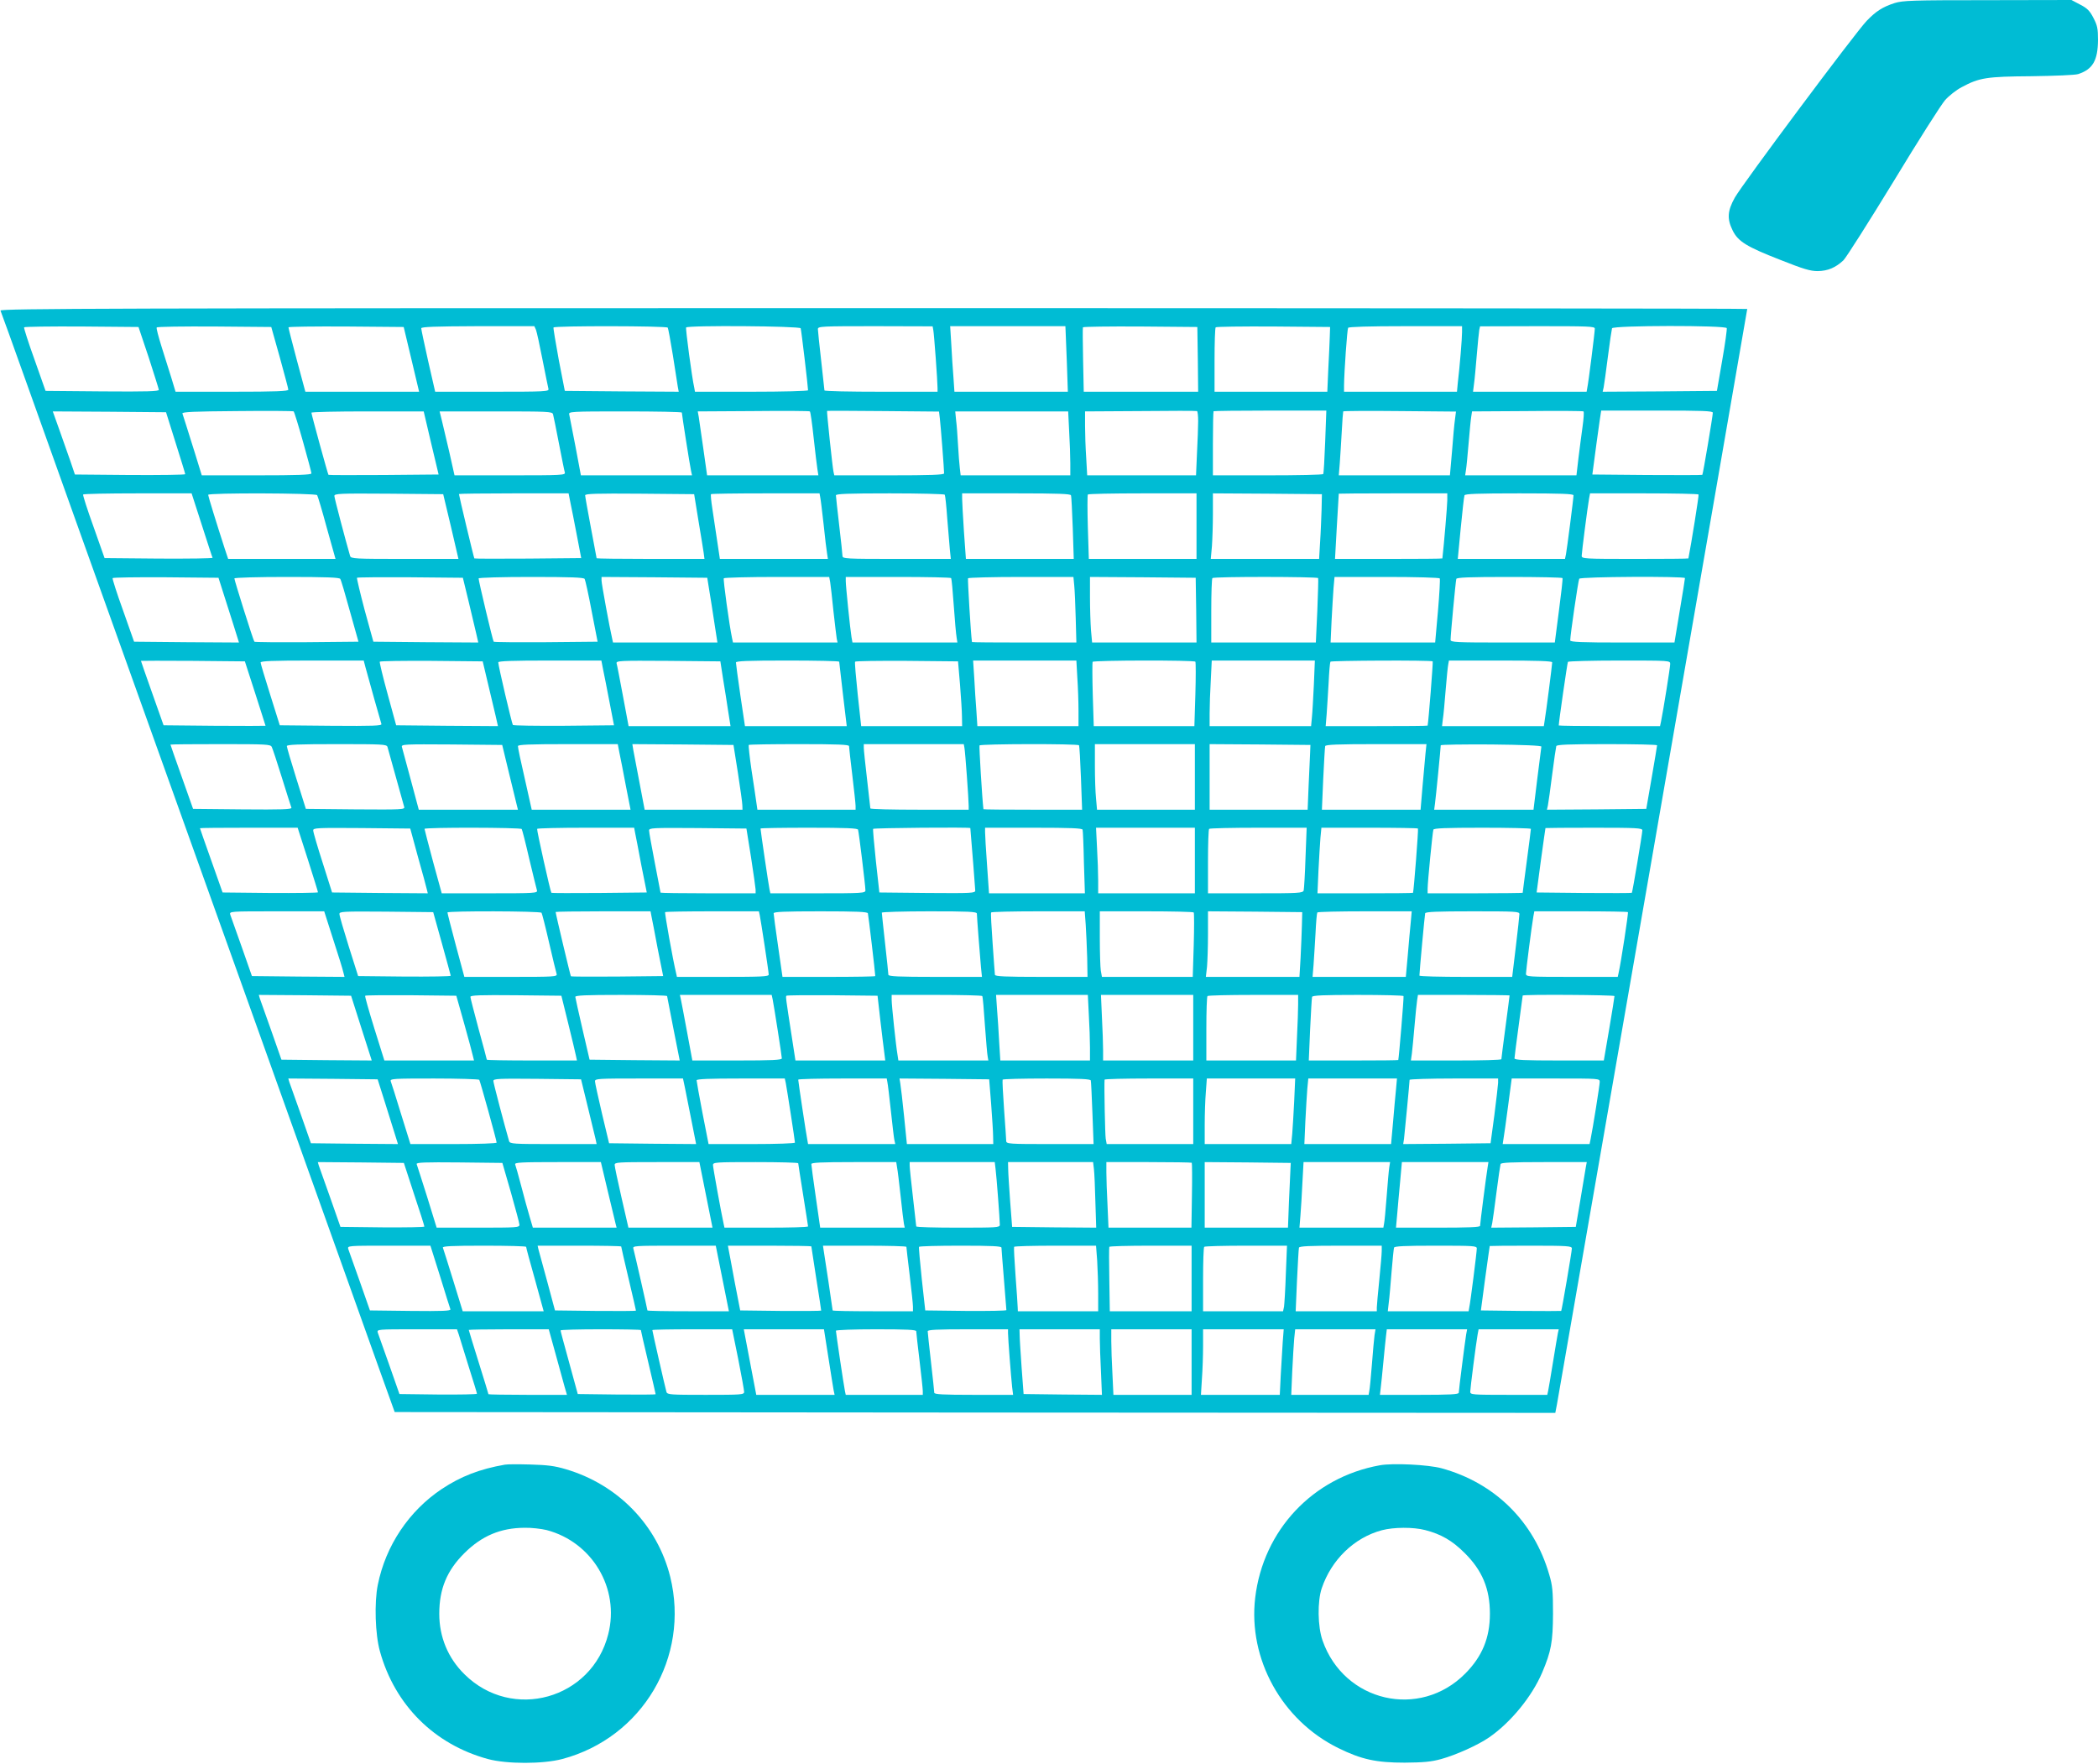
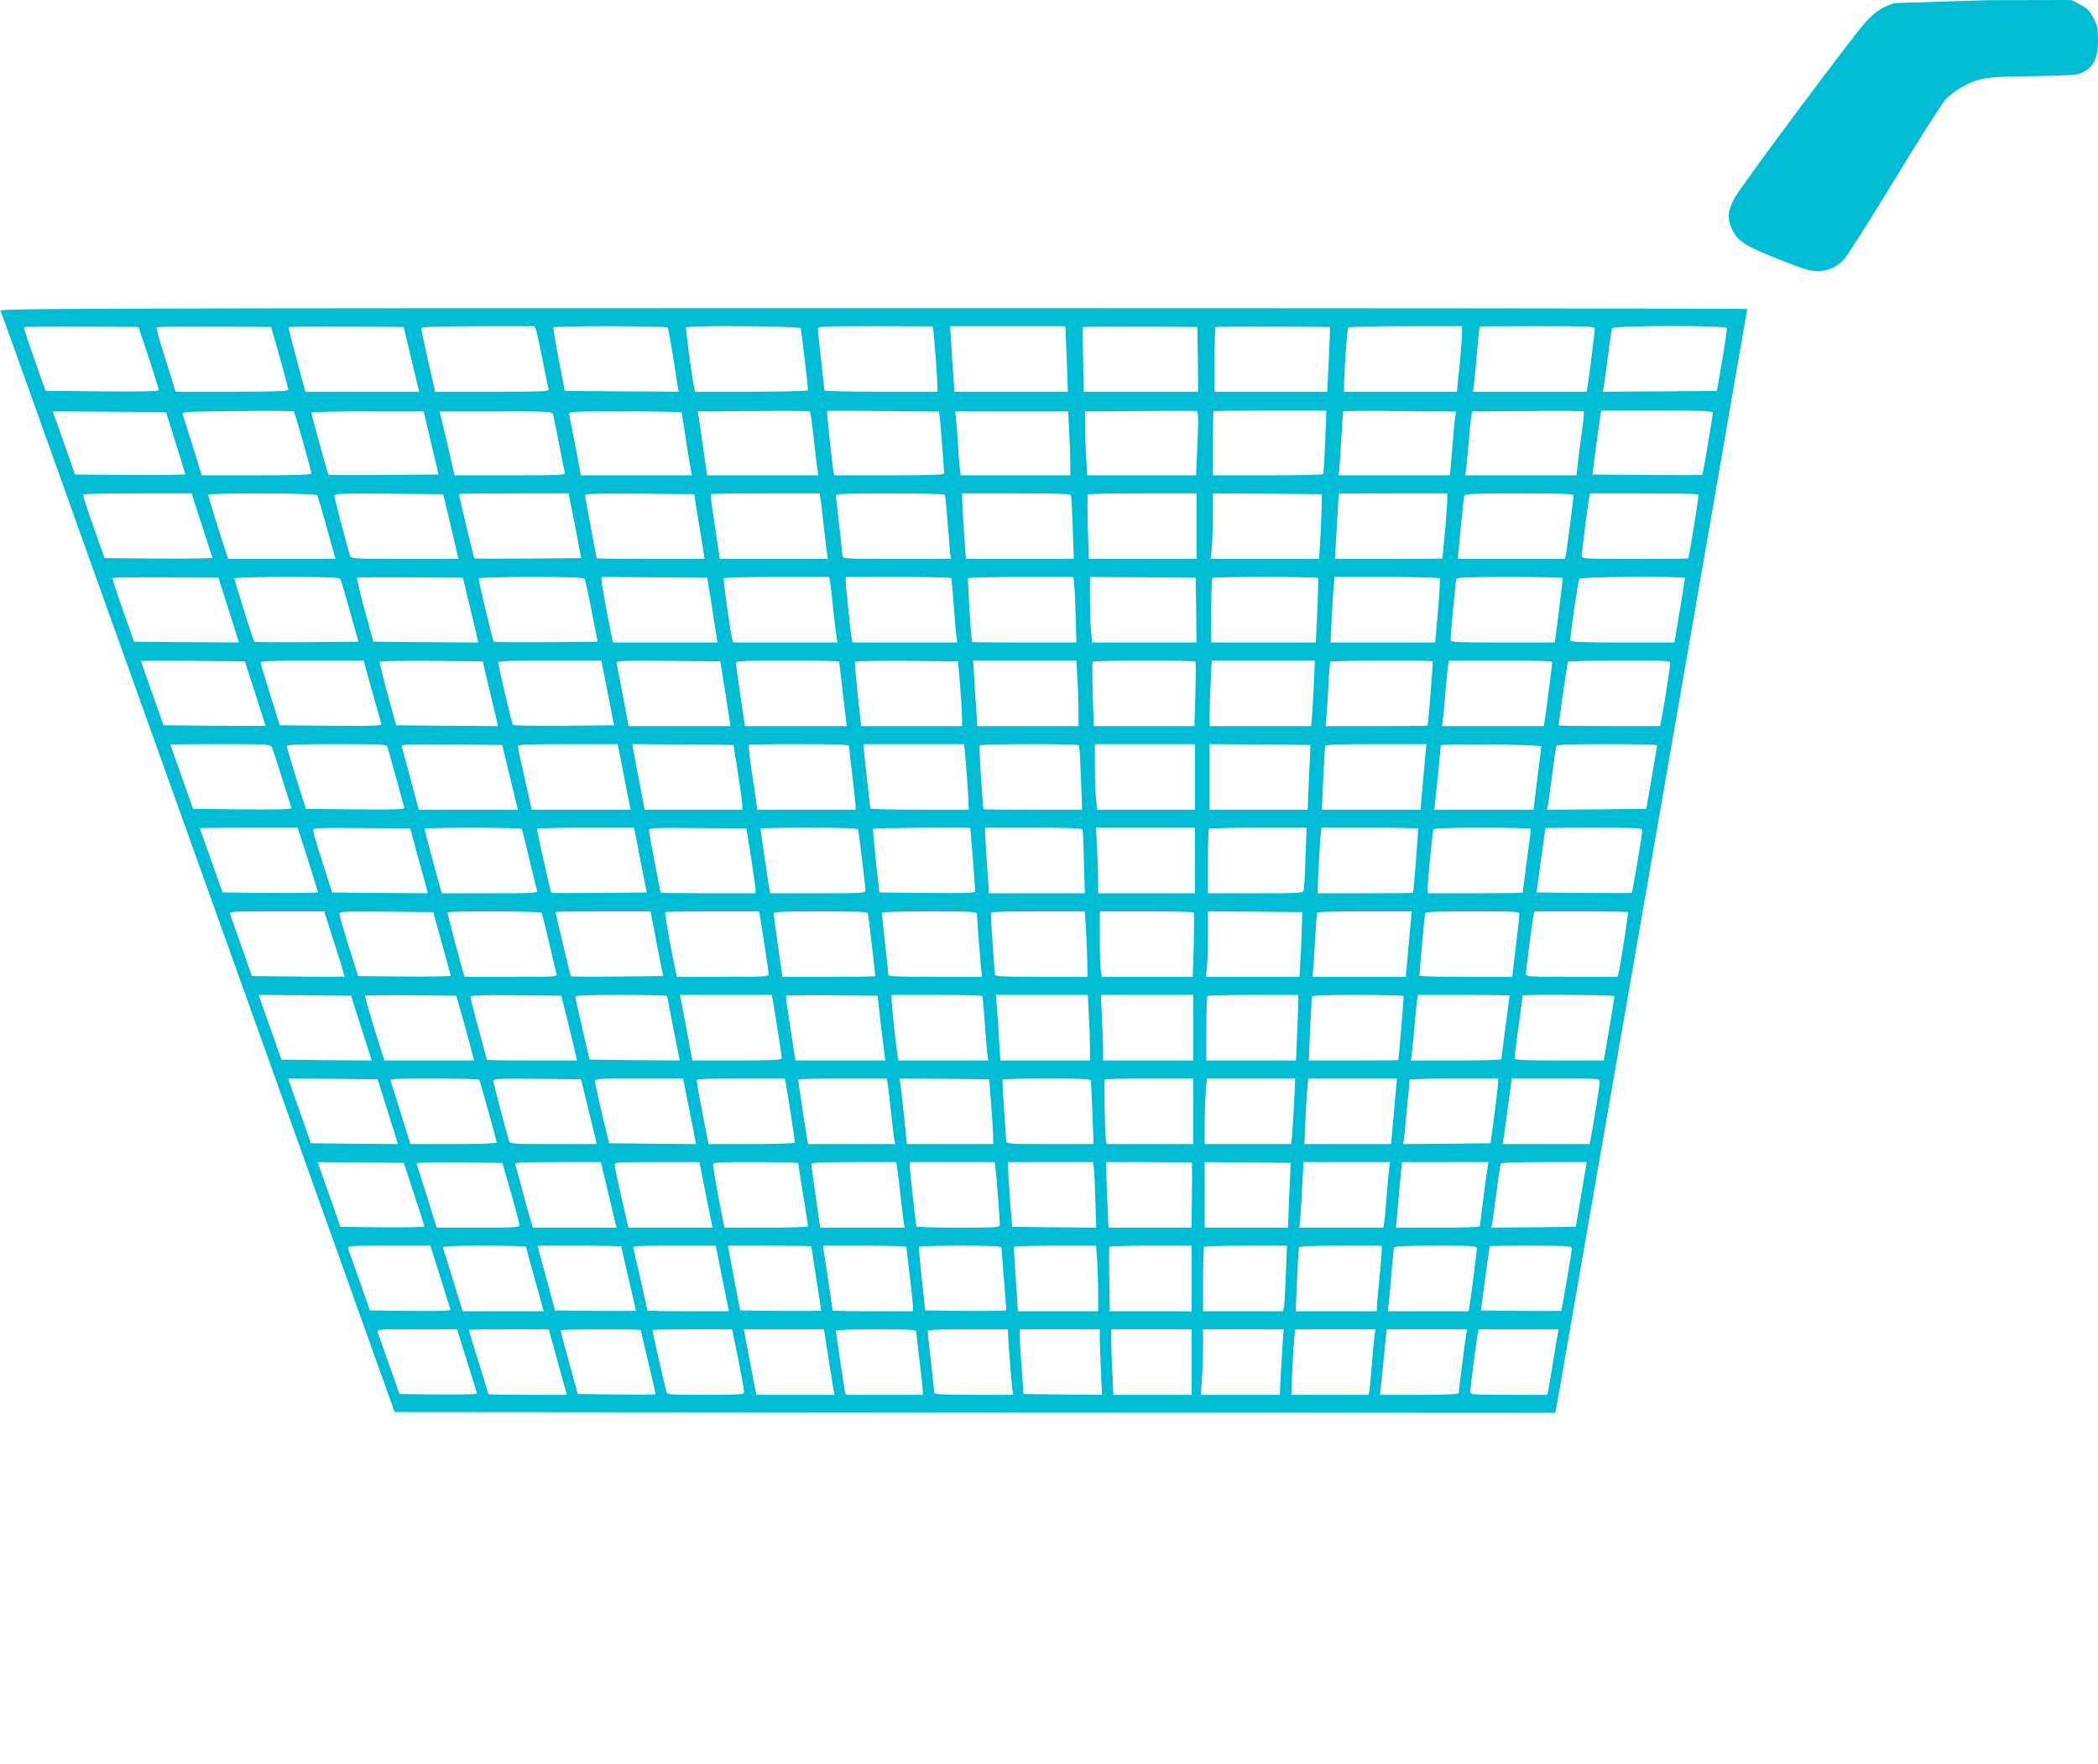
<svg xmlns="http://www.w3.org/2000/svg" version="1.0" width="1280pt" height="1076pt" viewBox="0 0 1280 1076" preserveAspectRatio="xMidYMid meet">
  <g transform="translate(0,1076) scale(0.1,-0.1)" fill="#00bcd4" stroke="none">
-     <path d="M11558 10741 c-73 -24 -112 -49 -169 -108 -67 -69 -760 -998 -805 -1079 -45 -81 -48 -129 -13 -200 33 -67 84 -99 292 -180 141 -56 182 -68 227 -68 62 1 109 21 157 66 17 17 154 233 305 480 150 248 292 471 315 497 23 26 68 62 101 79 108 58 151 65 427 67 145 2 264 7 284 13 89 29 120 83 121 208 0 70 -4 89 -28 135 -22 43 -38 59 -81 81 l-53 28 -512 -1 c-465 0 -516 -2 -568 -18z" />
+     <path d="M11558 10741 c-73 -24 -112 -49 -169 -108 -67 -69 -760 -998 -805 -1079 -45 -81 -48 -129 -13 -200 33 -67 84 -99 292 -180 141 -56 182 -68 227 -68 62 1 109 21 157 66 17 17 154 233 305 480 150 248 292 471 315 497 23 26 68 62 101 79 108 58 151 65 427 67 145 2 264 7 284 13 89 29 120 83 121 208 0 70 -4 89 -28 135 -22 43 -38 59 -81 81 l-53 28 -512 -1 z" />
    <path d="M3 8865 c4 -8 76 -209 161 -447 85 -238 240 -671 344 -963 207 -577 695 -1941 1074 -3000 131 -368 332 -929 445 -1245 113 -316 245 -685 293 -820 l88 -245 3540 -3 3541 -2 10 52 c11 59 1161 6676 1161 6683 0 3 -2399 5 -5331 5 -4659 0 -5330 -2 -5326 -15z m904 -285 c33 -102 61 -191 62 -198 1 -10 -71 -12 -345 -10 l-346 3 -67 190 c-38 105 -66 193 -64 198 3 4 160 6 351 5 l347 -3 62 -185z m800 0 c28 -102 52 -191 52 -197 1 -10 -74 -13 -343 -13 l-345 0 -25 83 c-14 45 -41 131 -60 191 -19 61 -33 113 -30 118 3 5 161 7 352 6 l347 -3 52 -185z m803 -12 l47 -198 -347 0 -347 0 -52 193 c-28 105 -51 195 -51 200 0 4 158 6 351 5 l352 -3 47 -197z m760 180 c5 -13 23 -95 40 -183 17 -88 34 -168 36 -177 5 -17 -16 -18 -343 -18 l-348 0 -43 188 c-23 103 -42 192 -42 199 0 9 84 12 345 13 l345 0 10 -22z m804 13 c3 -5 17 -80 31 -167 14 -88 27 -174 30 -192 l6 -32 -348 2 -347 3 -37 190 c-19 105 -34 193 -32 197 5 11 691 10 697 -1z m811 -4 c4 -11 45 -358 45 -378 0 -5 -152 -9 -345 -9 l-345 0 -4 23 c-15 65 -54 362 -50 369 9 14 694 9 699 -5z m809 -10 c5 -23 26 -314 26 -354 l0 -23 -345 0 c-190 0 -345 3 -345 8 0 4 -9 86 -20 182 -11 96 -20 183 -20 192 0 17 19 18 350 18 l350 -1 4 -22z m807 1 c1 -13 4 -103 8 -201 l6 -177 -346 0 -346 0 -6 88 c-4 48 -10 138 -13 200 l-7 112 351 0 352 0 1 -22z m807 -180 l2 -198 -349 0 -349 0 -4 193 c-2 105 -3 195 -1 200 3 4 160 6 351 5 l347 -3 3 -197z m805 137 c-1 -33 -5 -122 -9 -197 l-6 -138 -344 0 -344 0 0 193 c0 107 3 197 7 200 4 4 162 6 352 5 l346 -3 -2 -60z m807 28 c0 -38 -14 -210 -26 -310 l-5 -53 -345 0 -344 0 0 38 c1 86 19 342 25 352 4 6 124 10 351 10 l344 0 0 -37z m810 22 c0 -21 -39 -332 -46 -362 l-4 -23 -346 0 -347 0 6 48 c4 26 11 106 17 177 6 72 13 140 15 152 l5 22 350 1 c313 0 350 -1 350 -15z m805 3 c2 -7 -10 -96 -28 -198 l-32 -185 -348 -3 -349 -2 6 27 c3 16 15 100 26 188 11 88 23 165 25 172 6 18 694 19 700 1z m-8686 -694 c28 -99 51 -186 51 -192 0 -9 -85 -12 -335 -12 l-334 0 -41 133 c-49 156 -71 227 -77 244 -4 10 70 13 333 15 187 2 342 1 346 -2 3 -3 29 -86 57 -186z m3115 26 c9 -85 20 -172 23 -192 l6 -38 -339 0 -340 0 -23 163 c-13 89 -26 177 -28 194 l-6 33 339 2 c187 2 342 1 345 -2 4 -3 14 -75 23 -160z m770 117 c5 -39 26 -309 26 -335 0 -9 -82 -12 -335 -12 l-335 0 -5 23 c-6 27 -42 367 -39 370 1 1 155 1 343 -1 l340 -3 5 -42z m1576 -16 c0 -32 -3 -119 -7 -194 l-6 -137 -332 0 -332 0 -6 107 c-4 58 -7 146 -7 194 l0 89 338 2 c185 2 340 2 345 0 4 -2 7 -29 7 -61z m775 -126 c-4 -104 -9 -193 -12 -197 -2 -5 -155 -8 -339 -8 l-334 0 0 193 c0 107 2 196 4 198 2 2 158 4 346 4 l342 0 -7 -190z m792 137 c-4 -26 -12 -113 -18 -194 l-13 -148 -339 0 -339 0 6 73 c3 39 8 126 12 192 3 66 8 122 9 125 2 3 157 4 345 2 l343 -3 -6 -47z m778 -47 c-7 -49 -18 -136 -25 -192 l-12 -103 -340 0 -339 0 5 33 c3 17 10 91 16 162 6 72 13 145 16 162 l5 33 337 2 c185 2 340 1 343 -2 4 -3 1 -45 -6 -95z m795 87 c0 -19 -60 -376 -64 -379 -2 -2 -153 -2 -337 -1 l-334 3 26 195 c15 107 27 195 28 195 0 0 154 0 341 0 278 0 340 -2 340 -13z m-9379 -182 c32 -102 59 -188 59 -193 0 -4 -151 -6 -337 -5 l-336 3 -27 80 c-15 44 -46 131 -68 193 l-40 112 345 -2 346 -3 58 -185z m1559 -2 l46 -193 -335 -3 c-184 -1 -335 -1 -337 1 -4 4 -104 369 -104 379 0 5 154 8 343 8 l342 0 45 -192z m744 175 c3 -10 19 -90 36 -178 17 -88 33 -168 36 -177 5 -17 -15 -18 -334 -18 l-339 0 -32 143 c-18 78 -39 166 -46 195 l-13 52 343 0 c319 0 344 -1 349 -17z m786 10 c0 -12 49 -324 56 -355 l6 -28 -339 0 -339 0 -33 176 c-19 97 -36 185 -38 195 -5 18 7 19 341 19 190 0 346 -3 346 -7z m2363 -115 c4 -66 7 -154 7 -195 l0 -73 -334 0 -335 0 -5 43 c-3 23 -8 87 -11 142 -3 55 -8 124 -12 153 l-5 52 344 0 345 0 6 -122z m-5292 -570 c34 -106 63 -196 66 -201 2 -4 -145 -6 -327 -5 l-332 3 -67 190 c-38 105 -66 193 -64 198 2 4 152 7 333 7 l329 0 62 -192z m704 181 c4 -6 31 -96 59 -200 l53 -189 -328 0 -327 0 -21 63 c-52 161 -101 320 -101 328 0 13 657 11 665 -2z m816 -191 l46 -198 -328 0 c-303 0 -328 1 -333 18 -27 92 -96 354 -96 366 0 15 33 16 332 14 l332 -3 47 -197z m729 146 c7 -32 24 -120 39 -198 l27 -141 -324 -3 c-179 -1 -327 -1 -328 1 -3 3 -94 384 -94 393 0 2 150 4 334 4 l335 0 11 -56z m781 -109 c15 -88 29 -177 32 -197 l5 -38 -329 0 c-181 0 -329 2 -329 4 0 2 -16 87 -35 187 -19 101 -35 190 -35 197 0 10 69 12 333 10 l332 -3 26 -160z m743 143 c3 -13 12 -88 21 -168 8 -80 18 -160 21 -177 l5 -33 -329 0 -330 0 -17 113 c-9 61 -22 149 -29 194 -7 45 -11 85 -8 88 3 3 153 5 333 5 l329 0 4 -22z m760 14 c3 -5 10 -69 15 -143 6 -74 13 -160 16 -191 l6 -58 -331 0 c-308 0 -330 1 -330 18 0 9 -9 94 -20 187 -11 94 -20 176 -20 183 0 9 72 12 329 12 182 0 332 -4 335 -8z m770 -4 c3 -7 7 -97 11 -200 l6 -188 -329 0 -329 0 -12 168 c-6 92 -11 182 -11 200 l0 32 330 0 c256 0 332 -3 334 -12z m766 -188 l0 -200 -329 0 -328 0 -6 193 c-3 105 -3 195 0 200 2 4 152 7 334 7 l329 0 0 -200z m763 100 c-2 -52 -5 -141 -9 -197 l-6 -103 -330 0 -331 0 7 77 c3 42 6 132 6 200 l0 123 333 -2 332 -3 -2 -95z m767 58 c0 -31 -21 -278 -30 -355 0 -2 -147 -3 -327 -3 l-328 0 11 197 c6 109 12 199 12 201 1 1 151 2 332 2 l330 0 0 -42z m770 30 c0 -20 -40 -329 -46 -360 l-6 -28 -327 0 -327 0 18 188 c10 103 20 193 23 200 3 9 80 12 335 12 257 0 330 -3 330 -12z m763 5 c3 -6 -45 -304 -62 -390 -1 -2 -147 -3 -326 -3 -311 0 -325 1 -325 19 0 19 35 293 45 349 l6 32 329 0 c181 0 331 -3 333 -7z m-9003 -593 c15 -47 43 -136 63 -198 l35 -112 -320 2 -320 3 -67 190 c-38 105 -66 193 -64 198 3 4 149 6 325 5 l321 -3 27 -85z m716 78 c5 -7 31 -96 59 -198 l52 -185 -315 -3 c-173 -1 -317 0 -320 3 -6 5 -122 374 -122 386 0 5 144 9 319 9 243 0 322 -3 327 -12z m782 -133 c18 -77 39 -166 47 -198 l13 -57 -320 2 -320 3 -53 192 c-28 106 -49 195 -47 198 3 3 150 4 326 3 l320 -3 34 -140z m709 133 c4 -7 24 -96 43 -198 l36 -185 -314 -3 c-173 -1 -317 0 -320 3 -5 5 -92 370 -92 386 0 5 144 9 319 9 245 0 322 -3 328 -12z m760 -68 c7 -41 21 -130 31 -197 l19 -123 -318 0 -319 0 -5 23 c-15 64 -65 335 -65 355 l0 22 323 -2 322 -3 12 -75z m738 48 c3 -18 12 -98 20 -178 9 -80 18 -155 20 -167 l5 -23 -319 0 -319 0 -6 28 c-16 76 -55 356 -50 364 3 4 149 8 324 8 l319 0 6 -32z m738 25 c3 -5 10 -80 16 -168 6 -88 14 -175 17 -192 l5 -33 -320 0 -320 0 -6 33 c-8 48 -35 312 -35 342 l0 25 319 0 c176 0 322 -3 324 -7z m751 -45 c3 -29 7 -119 9 -200 l4 -148 -318 0 c-176 0 -319 1 -319 3 -7 46 -27 383 -24 389 3 4 149 8 324 8 l319 0 5 -52z m744 -150 l2 -198 -318 0 -319 0 -7 77 c-3 42 -6 132 -6 200 l0 123 323 -2 322 -3 3 -197z m744 195 c2 -5 -1 -95 -5 -200 l-9 -193 -319 0 -319 0 0 193 c0 107 3 197 7 200 9 10 641 9 645 0z m742 -2 c3 -5 -2 -95 -11 -200 l-17 -191 -319 0 -319 0 6 133 c4 72 9 162 12 200 l6 67 318 0 c176 0 321 -4 324 -9z m749 2 c2 -5 -8 -95 -22 -200 l-25 -193 -318 0 c-283 0 -318 2 -318 16 0 30 31 359 35 372 3 9 77 12 324 12 176 0 322 -3 324 -7z m747 0 c0 -5 -14 -95 -32 -200 l-32 -193 -318 0 c-248 0 -318 3 -318 13 0 31 49 367 55 376 7 13 645 16 645 4z m-8723 -703 c34 -107 63 -196 63 -198 0 -1 -140 -1 -311 0 l-311 3 -69 195 c-38 107 -69 196 -69 198 0 1 143 1 317 0 l317 -3 63 -195z m673 158 c22 -81 92 -331 97 -345 4 -11 -47 -13 -307 -11 l-313 3 -58 185 c-32 102 -59 191 -59 198 0 9 69 12 315 12 l314 0 11 -42z m747 -98 c18 -74 39 -163 47 -198 l14 -62 -311 2 -310 3 -52 190 c-29 105 -50 193 -48 198 2 4 145 6 316 5 l312 -3 32 -135z m702 88 c6 -29 24 -118 39 -198 l28 -145 -305 -3 c-168 -1 -308 1 -312 5 -6 8 -89 360 -89 382 0 8 86 11 314 11 l315 0 10 -52z m733 -63 c10 -60 24 -149 31 -197 l14 -88 -311 0 -311 0 -34 182 c-19 101 -36 191 -39 200 -4 17 13 18 314 16 l319 -3 17 -110z m708 108 c1 -5 11 -95 23 -200 l23 -193 -311 0 -310 0 -28 188 c-15 103 -27 193 -27 200 0 9 70 12 315 12 173 0 315 -3 315 -7z m737 -138 c6 -77 12 -166 12 -197 l1 -58 -308 0 -308 0 -21 193 c-11 105 -19 195 -16 200 2 4 145 6 316 5 l312 -3 12 -140z m716 38 c4 -58 7 -148 7 -200 l0 -93 -309 0 -308 0 -6 93 c-4 50 -10 140 -13 200 l-7 107 315 0 315 0 6 -107z m720 100 c3 -5 3 -95 0 -200 l-6 -193 -307 0 -307 0 -6 192 c-3 106 -3 196 -1 200 7 10 621 11 627 1z m723 -140 c-4 -82 -9 -172 -12 -200 l-5 -53 -310 0 -309 0 0 78 c0 44 3 134 7 200 l6 122 314 0 315 0 -6 -147z m725 142 c3 -3 -25 -361 -31 -392 0 -2 -140 -3 -311 -3 l-311 0 6 73 c3 39 8 126 12 192 3 66 8 123 11 128 4 7 616 10 624 2z m729 -6 c0 -14 -38 -311 -46 -356 l-5 -33 -311 0 -310 0 5 43 c4 23 11 103 17 177 6 74 13 145 16 158 l4 22 315 0 c224 0 315 -3 315 -11z m720 -10 c0 -19 -42 -283 -56 -351 l-6 -28 -309 0 c-170 0 -309 2 -309 4 0 20 52 381 56 388 3 4 144 8 315 8 308 0 309 0 309 -21z m-8532 -506 c5 -10 33 -94 62 -188 29 -93 55 -176 58 -183 3 -10 -58 -12 -298 -10 l-302 3 -69 195 c-38 107 -69 195 -69 197 0 2 137 3 305 3 280 0 305 -1 313 -17z m706 0 c3 -10 26 -92 51 -183 25 -91 48 -173 51 -183 5 -16 -12 -17 -297 -15 l-303 3 -58 185 c-32 102 -58 191 -58 198 0 9 67 12 304 12 281 0 305 -1 310 -17z m741 -158 c23 -93 44 -182 48 -197 l7 -28 -302 0 -303 0 -49 183 c-27 100 -51 190 -54 200 -4 16 13 17 304 15 l308 -3 41 -170z m674 123 c6 -29 24 -119 39 -200 l29 -148 -302 0 -301 0 -42 188 c-24 103 -43 193 -42 200 0 9 68 12 304 12 l305 0 10 -52z m723 -123 c14 -93 27 -182 27 -197 l1 -28 -299 0 -298 0 -31 163 c-17 89 -34 179 -38 200 l-6 37 308 -2 309 -3 27 -170z m678 163 c0 -7 9 -87 20 -178 11 -91 20 -175 20 -187 l0 -23 -299 0 -300 0 -7 48 c-3 26 -17 113 -29 194 -12 82 -19 150 -17 153 3 3 142 5 309 5 236 0 303 -3 303 -12z m704 -10 c5 -24 26 -316 26 -355 l0 -23 -300 0 c-165 0 -300 3 -300 8 0 4 -9 84 -20 177 -11 94 -20 180 -20 193 l0 22 305 0 305 0 4 -22z m699 15 c3 -5 8 -95 12 -200 l7 -193 -301 0 c-166 0 -301 1 -301 3 -8 66 -27 384 -24 389 7 10 601 11 607 1z m707 -193 l0 -200 -299 0 -298 0 -6 68 c-4 37 -7 127 -7 200 l0 132 305 0 305 0 0 -200z m703 145 c-1 -27 -5 -116 -9 -197 l-6 -148 -299 0 -299 0 0 200 0 200 308 -2 307 -3 -2 -50z m704 -2 c-3 -32 -11 -122 -18 -200 l-12 -143 -301 0 -301 0 8 187 c5 104 10 194 12 201 3 9 75 12 311 12 l307 0 -6 -57z m707 42 c-1 -5 -12 -94 -25 -197 l-23 -188 -303 0 -303 0 5 38 c5 35 35 339 35 355 0 4 138 6 308 5 197 -2 307 -7 306 -13z m706 8 c0 -5 -15 -93 -33 -198 l-33 -190 -303 -3 -303 -2 6 27 c3 16 15 100 26 188 11 88 23 166 25 173 3 9 74 12 310 12 168 0 305 -3 305 -7z m-8232 -696 c34 -107 62 -197 62 -201 0 -3 -131 -5 -291 -4 l-291 3 -69 195 c-38 107 -69 195 -69 197 0 2 134 3 298 3 l298 0 62 -193z m672 15 c27 -95 51 -184 54 -198 l6 -24 -292 2 -292 3 -57 180 c-32 99 -58 188 -58 198 -1 16 18 17 295 15 l297 -3 47 -173z m633 170 c3 -4 24 -86 46 -182 23 -96 44 -183 47 -192 5 -17 -13 -18 -288 -18 l-293 0 -53 193 c-28 106 -52 196 -52 200 0 10 588 9 593 -1z m692 -24 c4 -18 21 -107 38 -198 l33 -165 -290 -3 c-159 -1 -290 -1 -292 1 -6 6 -90 383 -87 390 2 4 136 7 298 7 l294 0 6 -32z m707 -148 c15 -96 27 -185 28 -197 l0 -23 -290 0 c-159 0 -290 2 -290 4 0 2 -16 84 -35 182 -19 99 -35 187 -35 197 0 16 19 17 297 15 l297 -3 28 -175z m653 168 c5 -14 45 -343 45 -370 0 -17 -20 -18 -290 -18 l-290 0 -5 23 c-5 21 -55 361 -55 372 0 3 133 5 295 5 228 0 297 -3 300 -12z m685 10 c8 -95 30 -368 30 -381 0 -16 -19 -17 -292 -15 l-293 3 -21 190 c-11 105 -19 193 -17 198 4 6 593 11 593 5z m685 -10 c2 -7 6 -97 8 -200 l6 -188 -293 0 -292 0 -12 173 c-7 94 -12 184 -12 200 l0 27 295 0 c228 0 297 -3 300 -12z m685 -188 l0 -200 -295 0 -295 0 0 78 c0 44 -3 134 -7 200 l-6 122 301 0 302 0 0 -200z m675 18 c-3 -101 -9 -191 -11 -200 -5 -17 -28 -18 -295 -18 l-289 0 0 193 c0 107 3 197 7 200 3 4 139 7 301 7 l294 0 -7 -182z m686 177 c4 -3 -25 -374 -30 -392 -1 -2 -132 -3 -292 -3 l-291 0 6 138 c4 75 9 165 12 200 l6 62 292 0 c161 0 295 -2 297 -5z m689 -2 c0 -5 -11 -93 -25 -197 -14 -104 -25 -191 -25 -193 0 -1 -130 -3 -290 -3 l-290 0 0 28 c0 40 30 345 35 360 3 9 73 12 300 12 162 0 295 -3 295 -7z m680 -9 c0 -20 -60 -377 -64 -381 -2 -2 -133 -2 -292 -1 l-289 3 26 195 c15 107 27 196 28 198 0 1 134 2 296 2 263 0 295 -2 295 -16z m-7987 -666 c31 -95 59 -185 62 -201 l7 -27 -282 2 -283 3 -62 177 c-35 97 -66 186 -70 197 -6 21 -6 21 283 21 l290 0 55 -172z m663 -23 c29 -104 53 -193 54 -198 0 -4 -127 -6 -282 -5 l-283 3 -57 180 c-31 99 -57 188 -57 198 -1 16 17 17 286 15 l286 -3 53 -190z m608 186 c3 -4 24 -86 46 -182 22 -96 43 -182 46 -191 5 -17 -13 -18 -279 -18 l-284 0 -52 193 c-28 105 -51 195 -51 200 0 10 568 9 574 -2z m671 -23 c4 -18 21 -107 38 -198 l33 -165 -280 -3 c-153 -1 -281 -1 -283 2 -3 3 -93 381 -93 392 0 2 130 4 290 4 l289 0 6 -32z m660 10 c7 -34 55 -347 55 -364 0 -12 -46 -14 -280 -14 l-280 0 -5 23 c-19 77 -71 368 -67 372 3 3 133 5 288 5 l284 0 5 -22z m660 10 c3 -10 45 -364 45 -383 0 -3 -127 -5 -283 -5 l-283 0 -27 188 c-15 103 -27 193 -27 200 0 9 64 12 285 12 220 0 287 -3 290 -12z m665 -2 c0 -20 19 -262 25 -328 l6 -58 -286 0 c-221 0 -285 3 -285 13 0 6 -9 93 -20 191 -11 99 -20 183 -20 188 0 4 131 8 290 8 237 0 290 -2 290 -14z m664 -68 c3 -46 7 -136 9 -201 l2 -117 -282 0 c-220 0 -283 3 -283 13 -1 6 -7 93 -14 192 -7 99 -12 183 -9 188 2 4 132 7 288 7 l283 0 6 -82z m659 75 c3 -5 3 -95 0 -200 l-6 -193 -277 0 -277 0 -7 38 c-3 20 -6 110 -6 200 l0 162 284 0 c157 0 287 -3 289 -7z m660 -78 c-1 -44 -5 -133 -8 -197 l-7 -118 -285 0 -286 0 7 61 c3 34 6 124 6 201 l0 138 288 -2 287 -3 -2 -80z m664 18 c-4 -38 -12 -128 -18 -200 l-12 -133 -285 0 -284 0 6 73 c3 39 8 126 12 192 3 66 8 123 11 128 2 4 133 7 290 7 l286 0 -6 -67z m663 50 c0 -10 -10 -100 -22 -200 l-22 -183 -283 0 c-156 0 -283 3 -283 8 0 22 32 369 35 380 3 9 70 12 290 12 265 0 285 -1 285 -17z m662 12 c4 -4 -42 -306 -57 -372 l-5 -23 -280 0 c-267 0 -280 1 -280 19 0 19 35 293 45 349 l6 32 283 0 c155 0 285 -2 288 -5z m-7727 -708 l63 -197 -276 2 -275 3 -62 177 c-35 97 -66 186 -70 197 l-6 21 281 -2 282 -3 63 -198z m627 28 c26 -93 50 -182 53 -197 l7 -28 -274 0 -273 0 -61 195 c-33 107 -59 197 -56 200 3 3 130 4 281 3 l275 -3 48 -170z m635 0 c23 -93 44 -182 47 -197 l6 -28 -275 0 c-151 0 -275 2 -275 5 0 2 -22 86 -50 187 -27 101 -50 189 -50 196 0 10 58 12 278 10 l277 -3 42 -170z m603 168 c1 -5 18 -95 39 -201 l38 -192 -275 2 -275 3 -43 185 c-24 102 -43 191 -44 198 0 9 62 12 280 12 154 0 280 -3 280 -7z m644 -20 c8 -40 56 -346 56 -360 0 -10 -61 -13 -273 -13 l-273 0 -33 178 c-18 97 -35 187 -38 200 l-5 22 280 0 280 0 6 -27z m657 -128 c10 -82 20 -171 24 -197 l6 -48 -274 0 -274 0 -22 143 c-37 238 -38 247 -33 252 3 3 130 4 281 3 l275 -3 17 -150z m622 148 c3 -5 10 -84 16 -178 7 -93 14 -180 17 -192 l4 -23 -274 0 -275 0 -5 33 c-10 57 -36 305 -36 337 l0 30 274 0 c151 0 277 -3 279 -7z m650 -115 c4 -66 7 -156 7 -200 l0 -78 -273 0 -274 0 -7 113 c-3 61 -9 151 -13 200 l-6 87 280 0 280 0 6 -122z m637 -78 l0 -200 -275 0 -275 0 0 63 c0 35 -3 125 -7 200 l-6 137 281 0 282 0 0 -200z m640 143 c0 -32 -3 -122 -7 -200 l-6 -143 -274 0 -273 0 0 193 c0 107 3 197 7 200 3 4 129 7 280 7 l273 0 0 -57z m643 50 c3 -6 -28 -375 -32 -390 -1 -2 -124 -3 -273 -3 l-273 0 8 187 c5 104 10 194 12 201 3 9 68 12 279 12 151 0 277 -3 279 -7z m647 4 c0 -2 -11 -89 -25 -193 -14 -104 -25 -192 -25 -196 0 -5 -124 -8 -276 -8 l-276 0 6 43 c3 23 10 98 16 167 6 69 13 140 16 158 l5 32 279 0 c154 0 280 -2 280 -3z m640 -4 c0 -5 -14 -95 -32 -200 l-33 -193 -272 0 c-212 0 -273 3 -273 13 0 6 11 95 25 196 14 101 25 185 25 187 0 8 560 4 560 -3z m-7508 -628 c21 -66 49 -155 62 -198 l24 -77 -265 2 -266 3 -62 177 c-35 97 -66 186 -70 197 l-6 21 272 -2 273 -3 38 -120z m582 117 c6 -10 106 -370 106 -383 0 -5 -106 -9 -263 -9 l-263 0 -57 183 c-31 101 -59 191 -63 200 -6 16 17 17 264 17 149 0 273 -4 276 -8z m662 -165 c23 -93 44 -182 48 -198 l6 -29 -265 0 c-242 0 -264 1 -269 18 -29 100 -96 355 -96 367 0 14 31 15 268 13 l267 -3 41 -168z m593 116 c6 -32 24 -122 40 -201 l28 -142 -266 2 -265 3 -43 180 c-23 99 -43 188 -43 198 0 16 19 17 269 17 l268 0 12 -57z m615 30 c7 -36 56 -352 56 -364 0 -5 -112 -9 -264 -9 l-263 0 -37 189 c-20 104 -36 194 -36 200 0 8 78 11 269 11 l269 0 6 -27z m620 5 c3 -13 12 -90 21 -173 9 -82 18 -162 21 -177 l6 -28 -266 0 -266 0 -4 23 c-6 27 -56 359 -56 370 0 4 121 7 270 7 l270 0 4 -22z m633 -133 c6 -82 12 -171 12 -197 l1 -48 -264 0 -263 0 -17 168 c-9 92 -20 182 -23 200 l-5 32 273 -2 274 -3 12 -150z m608 143 c2 -7 6 -97 10 -200 l7 -188 -266 0 c-246 0 -266 1 -267 18 0 9 -6 96 -13 192 -7 96 -11 178 -9 183 2 4 123 7 269 7 203 0 266 -3 269 -12z m625 -188 l0 -200 -264 0 -264 0 -6 33 c-4 25 -10 323 -7 360 1 4 123 7 271 7 l270 0 0 -200z m616 63 c-4 -76 -9 -166 -12 -200 l-6 -63 -264 0 -264 0 0 118 c0 64 3 154 7 200 l6 82 269 0 270 0 -6 -137z m621 70 c-4 -38 -12 -128 -18 -200 l-12 -133 -265 0 -264 0 6 138 c4 75 9 165 12 200 l6 62 271 0 270 0 -6 -67z m623 40 c-1 -16 -11 -104 -23 -198 l-23 -170 -266 -3 -267 -2 5 32 c4 35 34 346 34 360 0 4 122 8 270 8 l270 0 0 -27z m620 6 c0 -19 -42 -283 -56 -351 l-6 -28 -265 0 -265 0 5 33 c3 17 16 107 28 200 l22 167 268 0 c267 0 269 0 269 -21z m-7234 -684 c35 -104 63 -193 63 -198 1 -4 -114 -6 -255 -5 l-257 3 -62 177 c-35 97 -66 186 -70 197 l-6 21 262 -2 263 -3 62 -190z m591 10 c28 -99 52 -188 52 -197 1 -17 -17 -18 -252 -18 l-253 0 -58 188 c-33 103 -61 193 -64 200 -3 10 50 12 259 10 l264 -3 52 -180z m591 8 c24 -98 45 -188 48 -200 l6 -23 -255 0 -256 0 -20 68 c-11 37 -34 120 -51 186 -17 65 -34 125 -37 132 -4 12 38 14 259 14 l264 0 42 -177z m599 -23 l40 -200 -257 0 -256 0 -42 183 c-23 100 -42 190 -42 200 0 16 19 17 259 17 l258 0 40 -200z m563 193 c0 -5 14 -91 30 -193 16 -102 30 -188 30 -192 0 -5 -115 -8 -255 -8 l-255 0 -5 23 c-15 68 -65 343 -65 359 0 17 15 18 260 18 143 0 260 -3 260 -7z m603 -25 c4 -18 13 -98 22 -178 8 -80 18 -155 20 -167 l5 -23 -258 0 -258 0 -27 188 c-15 103 -27 193 -27 200 0 9 59 12 259 12 l259 0 5 -32z m601 -10 c6 -44 26 -311 26 -341 0 -16 -22 -17 -255 -17 -140 0 -255 3 -255 8 0 4 -9 84 -20 177 -11 94 -20 180 -20 193 l0 22 259 0 260 0 5 -42z m600 0 c3 -24 7 -114 9 -201 l5 -157 -257 2 -256 3 -12 155 c-6 85 -12 174 -12 198 l-1 42 259 0 260 0 5 -42z m597 38 c2 -2 3 -92 1 -200 l-3 -196 -253 0 -253 0 -6 137 c-4 75 -7 165 -7 200 l0 63 258 0 c142 0 261 -2 263 -4z m602 -41 c-1 -22 -5 -111 -9 -197 l-6 -158 -254 0 -254 0 0 200 0 200 263 -2 262 -3 -2 -40z m603 13 c-3 -18 -10 -98 -16 -178 -6 -80 -13 -155 -16 -167 l-4 -23 -256 0 -256 0 6 73 c3 39 9 129 12 200 l7 127 264 0 264 0 -5 -32z m600 0 c-8 -46 -46 -343 -46 -357 0 -8 -76 -11 -256 -11 l-257 0 7 78 c3 42 12 132 18 200 l11 122 264 0 264 0 -5 -32z m599 0 c-3 -18 -18 -107 -33 -198 l-28 -165 -258 -3 -258 -2 6 27 c3 16 15 100 26 188 11 88 23 166 25 173 3 9 66 12 265 12 l261 0 -6 -32z m-6990 -665 c32 -104 60 -194 63 -201 3 -10 -47 -12 -243 -10 l-248 3 -62 177 c-35 97 -66 186 -70 197 -6 21 -5 21 247 21 l254 0 59 -187z m525 180 c0 -5 24 -95 54 -200 l53 -193 -247 0 -247 0 -58 188 c-32 103 -60 193 -63 200 -3 9 51 12 252 12 141 0 256 -3 256 -7z m580 2 c0 -3 20 -91 45 -196 25 -105 45 -193 45 -195 0 -3 -111 -3 -247 -2 l-247 3 -47 175 c-26 96 -50 185 -54 198 l-5 22 255 0 c140 0 255 -2 255 -5z m617 -195 l40 -200 -248 0 c-137 0 -249 2 -249 5 0 6 -79 354 -86 378 -5 16 12 17 249 17 l254 0 40 -200z m543 196 c0 -3 14 -91 30 -196 17 -105 30 -193 30 -196 0 -2 -111 -3 -247 -2 l-247 3 -33 170 c-17 94 -34 182 -37 198 l-5 27 254 0 c140 0 255 -2 255 -4z m580 -3 c0 -5 9 -82 20 -173 11 -91 20 -177 20 -192 l0 -28 -245 0 c-135 0 -245 2 -245 5 0 6 -49 334 -55 368 l-4 27 254 0 c140 0 255 -3 255 -7z m580 -5 c0 -7 7 -94 15 -193 8 -99 15 -183 15 -188 0 -4 -111 -6 -247 -5 l-248 3 -21 190 c-11 105 -19 193 -17 198 2 4 116 7 254 7 192 0 249 -3 249 -12z m584 -80 c3 -50 6 -140 6 -200 l0 -108 -245 0 -245 0 -1 23 c0 12 -6 99 -13 192 -7 94 -11 173 -9 178 2 4 116 7 252 7 l248 0 7 -92z m576 -108 l0 -200 -249 0 -250 0 -3 193 c-2 105 -2 195 0 200 2 4 115 7 253 7 l249 0 0 -200z m575 28 c-3 -95 -9 -185 -11 -200 l-6 -28 -244 0 -244 0 0 193 c0 107 3 197 7 200 3 4 119 7 256 7 l249 0 -7 -172z m585 140 c0 -18 -7 -98 -15 -178 -8 -80 -15 -155 -15 -167 l0 -23 -247 0 -248 0 8 187 c5 104 10 194 12 201 3 9 63 12 255 12 l250 0 0 -32z m580 15 c0 -22 -39 -330 -46 -360 l-4 -23 -247 0 -246 0 6 53 c4 28 11 113 17 187 6 74 13 141 15 148 3 9 63 12 255 12 231 0 250 -1 250 -17z m580 0 c0 -18 -61 -376 -65 -381 -1 -1 -112 -1 -246 0 l-244 3 26 195 c15 107 27 196 28 198 0 1 114 2 251 2 226 0 250 -2 250 -17z m-6791 -525 c5 -18 33 -105 60 -194 28 -88 51 -163 51 -167 0 -4 -106 -6 -236 -5 l-237 3 -62 177 c-35 97 -66 186 -70 197 -6 21 -5 21 239 21 l244 0 11 -32z m591 -120 c23 -84 48 -174 55 -200 l14 -48 -240 0 c-131 0 -239 2 -239 4 0 2 -27 91 -60 196 -33 105 -60 194 -60 196 0 2 110 4 244 4 l244 0 42 -152z m520 147 c0 -3 20 -91 45 -196 25 -105 45 -193 45 -195 0 -3 -107 -3 -237 -2 l-238 3 -52 190 c-29 105 -53 193 -53 198 0 4 110 7 245 7 135 0 245 -2 245 -5z m594 -177 c20 -101 36 -191 36 -200 0 -17 -18 -18 -234 -18 -215 0 -235 1 -240 18 -7 23 -86 370 -86 377 0 3 110 5 244 5 l243 0 37 -182z m550 10 c15 -95 29 -185 32 -200 l6 -28 -239 0 -239 0 -33 173 c-18 94 -35 184 -38 200 l-5 27 244 0 245 0 27 -172z m536 160 c0 -7 9 -87 20 -178 11 -91 20 -175 20 -187 l0 -23 -235 0 -235 0 -5 23 c-6 27 -55 356 -55 368 0 5 110 9 245 9 189 0 245 -3 245 -12z m560 -12 c0 -30 18 -263 25 -328 l6 -48 -241 0 c-185 0 -240 3 -240 13 0 6 -9 91 -20 187 -11 96 -20 181 -20 188 0 9 56 12 245 12 l245 0 0 -24z m560 -33 c0 -32 3 -122 7 -201 l6 -142 -239 2 -239 3 -12 160 c-6 88 -12 177 -12 198 l-1 37 245 0 245 0 0 -57z m560 -143 l0 -200 -238 0 -239 0 -6 128 c-4 70 -7 160 -7 200 l0 72 245 0 245 0 0 -200z m556 123 c-3 -43 -8 -133 -12 -200 l-6 -123 -241 0 -240 0 6 98 c4 53 7 143 7 200 l0 102 246 0 246 0 -6 -77z m560 40 c-3 -21 -10 -101 -16 -178 -6 -77 -13 -150 -16 -162 l-4 -23 -236 0 -236 0 6 143 c4 78 9 168 12 200 l6 57 245 0 245 0 -6 -37z m559 5 c-7 -43 -45 -339 -45 -355 0 -10 -55 -13 -241 -13 l-240 0 5 43 c3 23 10 94 16 157 6 63 13 134 16 158 l5 42 245 0 245 0 -6 -32z m560 10 c-3 -13 -16 -93 -30 -178 -14 -85 -27 -165 -30 -177 l-5 -23 -235 0 c-223 0 -235 1 -235 19 0 19 35 293 45 349 l6 32 245 0 244 0 -5 -22z" />
-     <path d="M3080 1824 c-155 -27 -269 -72 -384 -148 -201 -134 -343 -346 -391 -585 -22 -108 -16 -303 13 -406 91 -328 332 -568 659 -657 115 -31 335 -31 453 0 489 130 780 621 659 1112 -78 314 -318 562 -636 656 -70 21 -114 26 -218 29 -71 2 -141 2 -155 -1z m255 -399 c278 -73 447 -356 376 -635 -100 -397 -586 -533 -877 -245 -101 99 -154 228 -154 369 0 153 47 265 154 371 106 105 220 153 366 154 42 1 102 -6 135 -14z" />
-     <path d="M8417 1820 c-408 -74 -710 -396 -759 -808 -44 -374 163 -748 507 -917 142 -70 232 -89 405 -89 115 1 161 5 223 22 90 25 224 85 292 132 132 91 262 250 324 396 55 130 65 185 66 359 0 137 -3 171 -23 238 -93 324 -332 560 -657 649 -80 22 -299 33 -378 18z m278 -395 c97 -25 165 -64 241 -140 107 -106 154 -218 154 -370 0 -148 -47 -261 -150 -365 -278 -281 -740 -174 -871 201 -30 85 -32 239 -5 319 59 174 198 309 367 354 72 19 191 20 264 1z" />
  </g>
</svg>